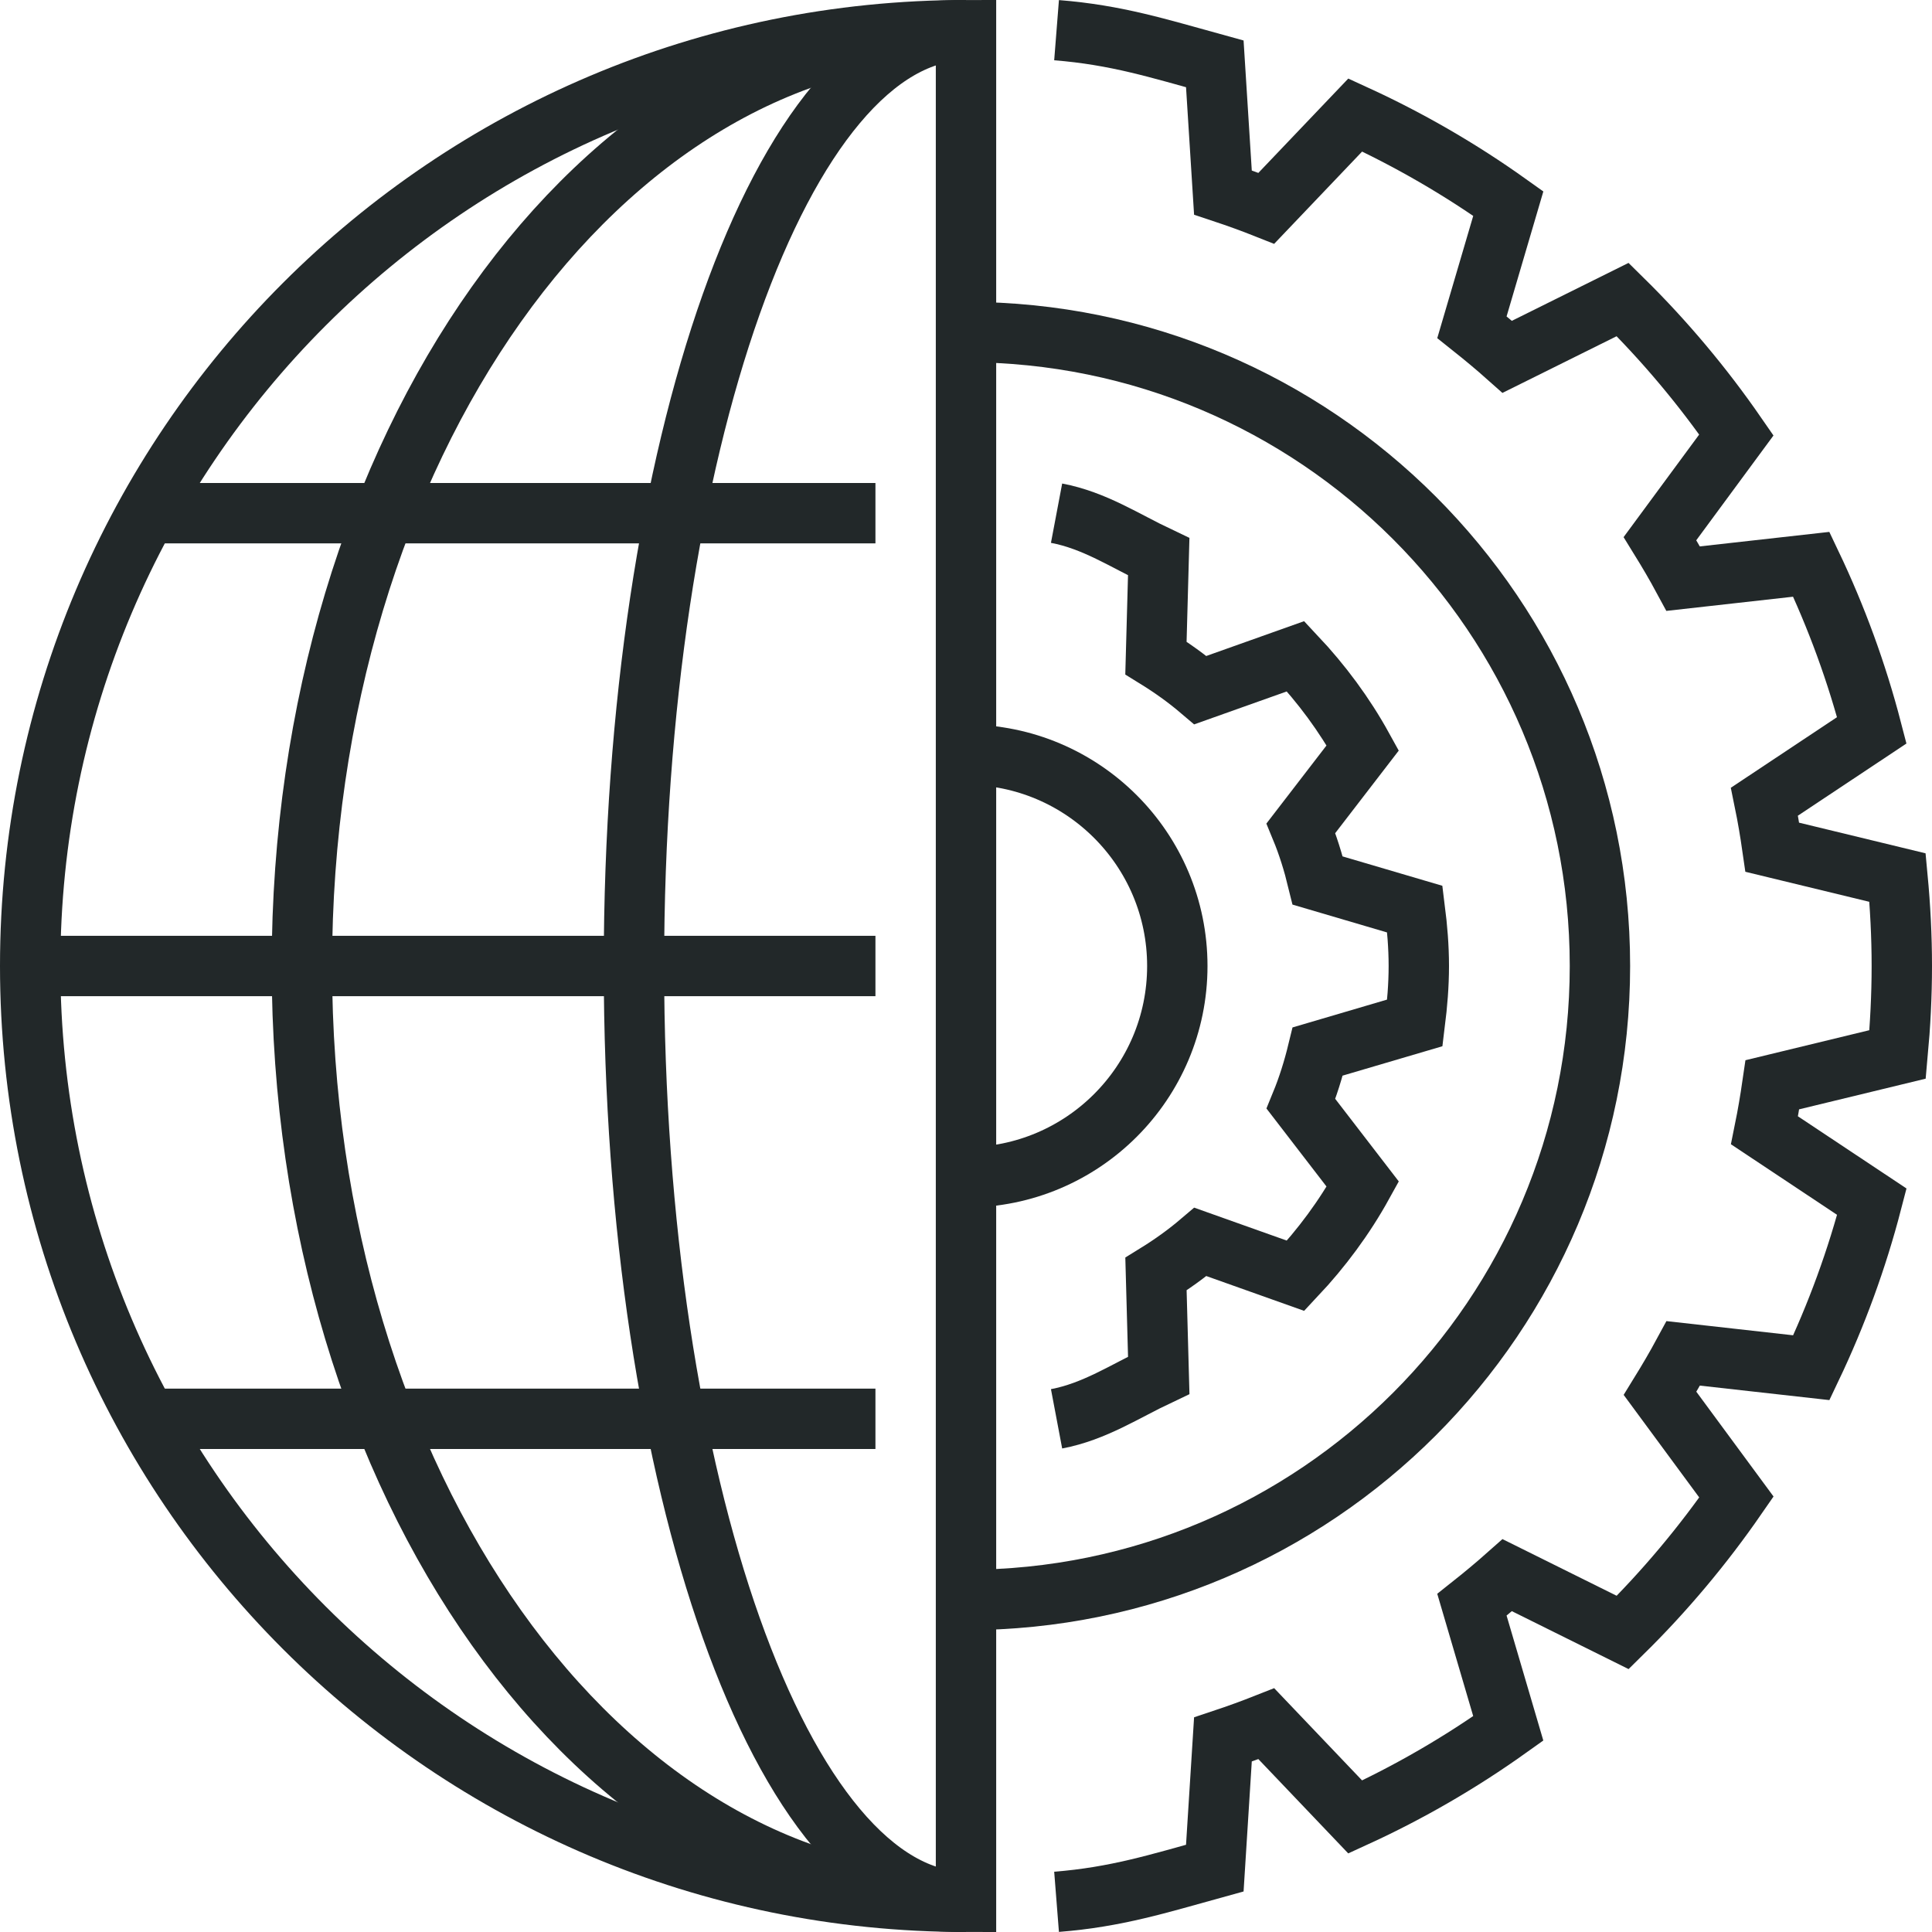
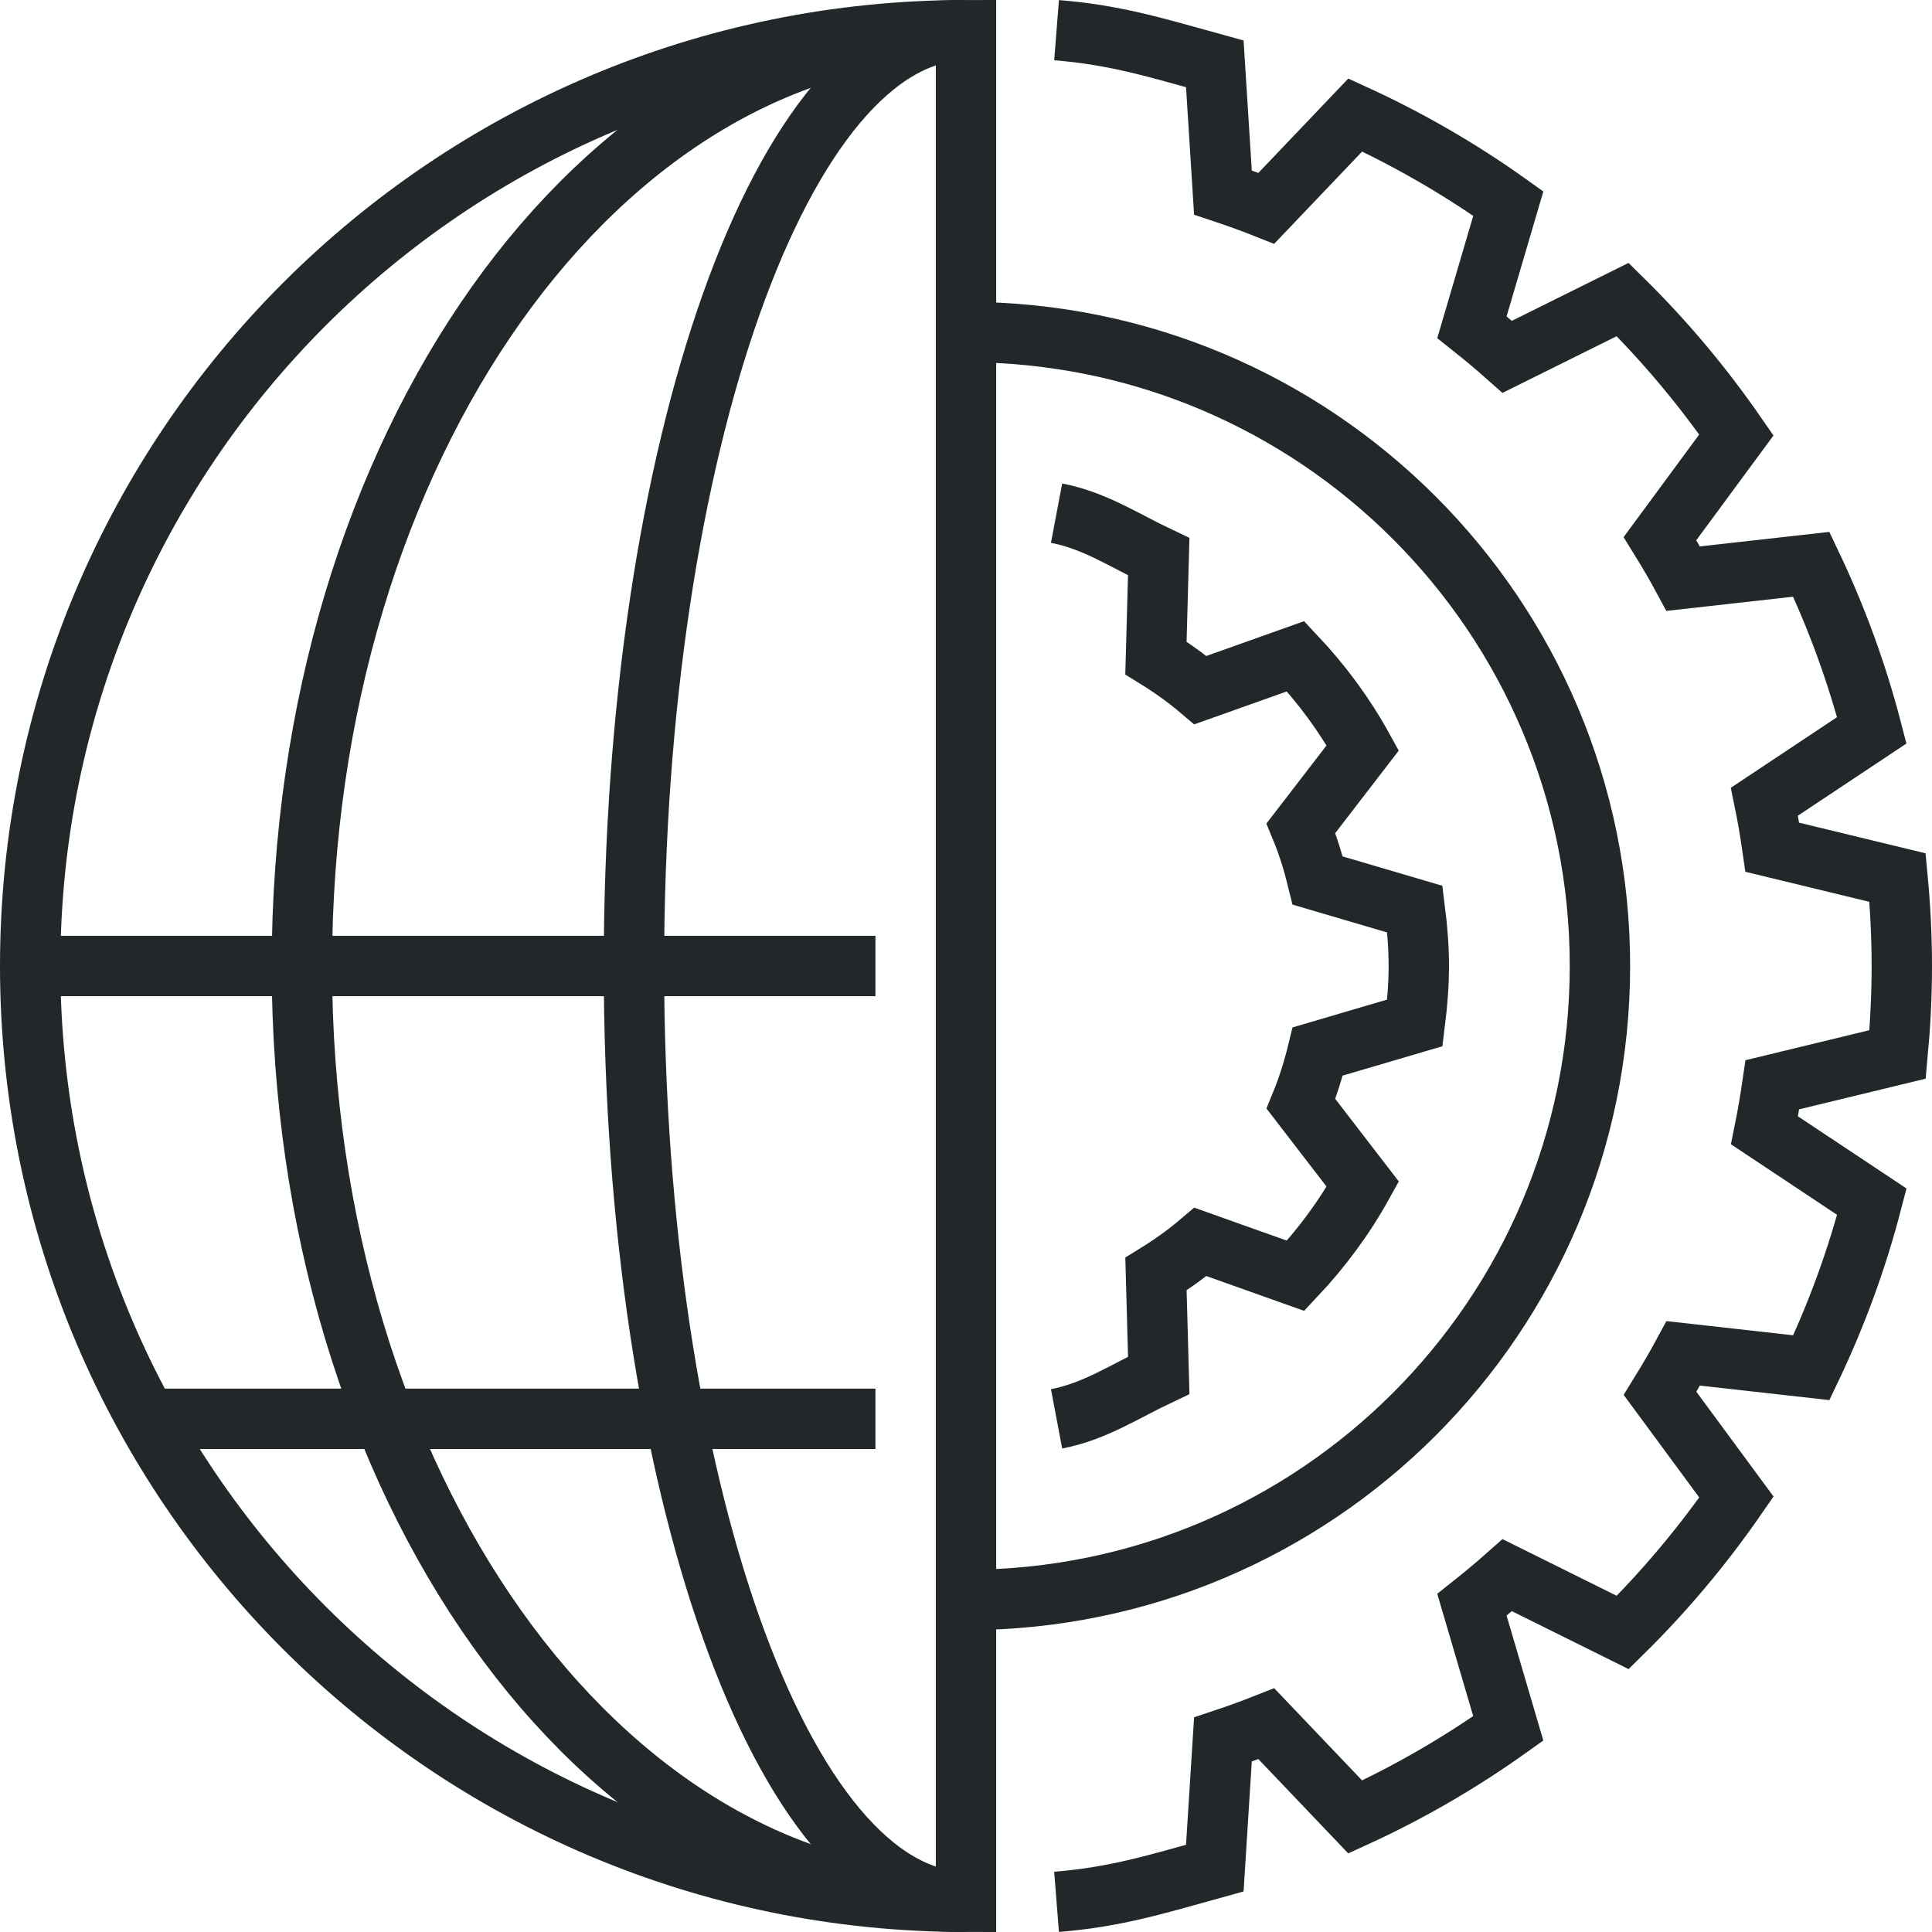
<svg xmlns="http://www.w3.org/2000/svg" version="1.1" id="_x30_9_x5F_world_x5F_progress" x="0px" y="0px" width="64px" height="64px" viewBox="0 0 64 64" style="enable-background:new 0 0 64 64;" xml:space="preserve">
  <g>
    <g>
      <g>
        <path style="fill:none;stroke:#222829;stroke-width:2;stroke-miterlimit:10;" d="M32,1v62C14.879,63,1,49.121,1,32S14.879,1,32,1     z" />
-         <line style="fill:none;stroke:#222829;stroke-width:2;stroke-miterlimit:10;" x1="29" y1="17" x2="5" y2="17" />
        <line style="fill:none;stroke:#222829;stroke-width:2;stroke-miterlimit:10;" x1="29" y1="47" x2="5" y2="47" />
        <line style="fill:none;stroke:#222829;stroke-width:2;stroke-miterlimit:10;" x1="29" y1="32" x2="1" y2="32" />
        <path style="fill:none;stroke:#222829;stroke-width:2;stroke-miterlimit:10;" d="M35,63c1.981-0.156,3.383-0.604,5.242-1.117     l0.269-4.26c0.486-0.162,0.965-0.336,1.438-0.523l2.945,3.09c1.788-0.819,3.484-1.803,5.07-2.934L48.76,53.16     c0.398-0.316,0.79-0.643,1.17-0.98l3.825,1.898c1.392-1.371,2.652-2.874,3.767-4.486l-2.531-3.435     c0.268-0.435,0.526-0.874,0.77-1.325l4.243,0.475c0.833-1.749,1.508-3.588,2.004-5.499l-3.556-2.364     c0.101-0.498,0.186-1.002,0.26-1.51l4.148-1.005C62.949,33.964,63,32.988,63,32s-0.051-1.964-0.142-2.929l-4.148-1.005     c-0.073-0.508-0.158-1.012-0.26-1.51l3.556-2.364c-0.496-1.911-1.171-3.75-2.004-5.499l-4.243,0.475     c-0.243-0.451-0.502-0.891-0.77-1.325l2.531-3.435c-1.114-1.612-2.375-3.115-3.767-4.486L49.93,11.82     c-0.38-0.338-0.772-0.664-1.17-0.981l1.205-4.096c-1.586-1.131-3.282-2.114-5.07-2.934L41.949,6.9     c-0.473-0.188-0.951-0.361-1.438-0.523l-0.269-4.261C38.383,1.605,36.981,1.156,35,1" />
        <path style="fill:none;stroke:#222829;stroke-width:2;stroke-miterlimit:10;" d="M35,47c1.258-0.238,2.26-0.911,3.385-1.442     l-0.092-3.353c0.517-0.319,1.011-0.672,1.473-1.065l3.154,1.122c0.859-0.914,1.613-1.928,2.224-3.035l-2.048-2.661     c0.229-0.558,0.41-1.139,0.555-1.734l3.219-0.948C46.947,33.265,47,32.639,47,32c0-0.639-0.053-1.265-0.131-1.883l-3.219-0.948     c-0.145-0.596-0.325-1.177-0.555-1.734l2.048-2.661c-0.61-1.107-1.364-2.121-2.224-3.035l-3.154,1.122     c-0.462-0.393-0.956-0.745-1.473-1.064l0.092-3.354C37.26,17.911,36.258,17.238,35,17" />
        <path style="fill:none;stroke:#222829;stroke-width:2;stroke-miterlimit:10;" d="M32,63c-6.075,0-11-13.879-11-31S25.925,1,32,1" />
        <path style="fill:none;stroke:#222829;stroke-width:2;stroke-miterlimit:10;" d="M32,63c-12.15,0-22-13.879-22-31S19.85,1,32,1" />
-         <path style="fill:none;stroke:#222829;stroke-width:2;stroke-miterlimit:10;" d="M32,25c3.866,0,7,3.134,7,7s-3.134,7-7,7" />
        <path style="fill:none;stroke:#222829;stroke-width:2;stroke-miterlimit:10;" d="M32,11c11.598,0,21,9.402,21,21s-9.402,21-21,21     " />
      </g>
    </g>
  </g>
</svg>